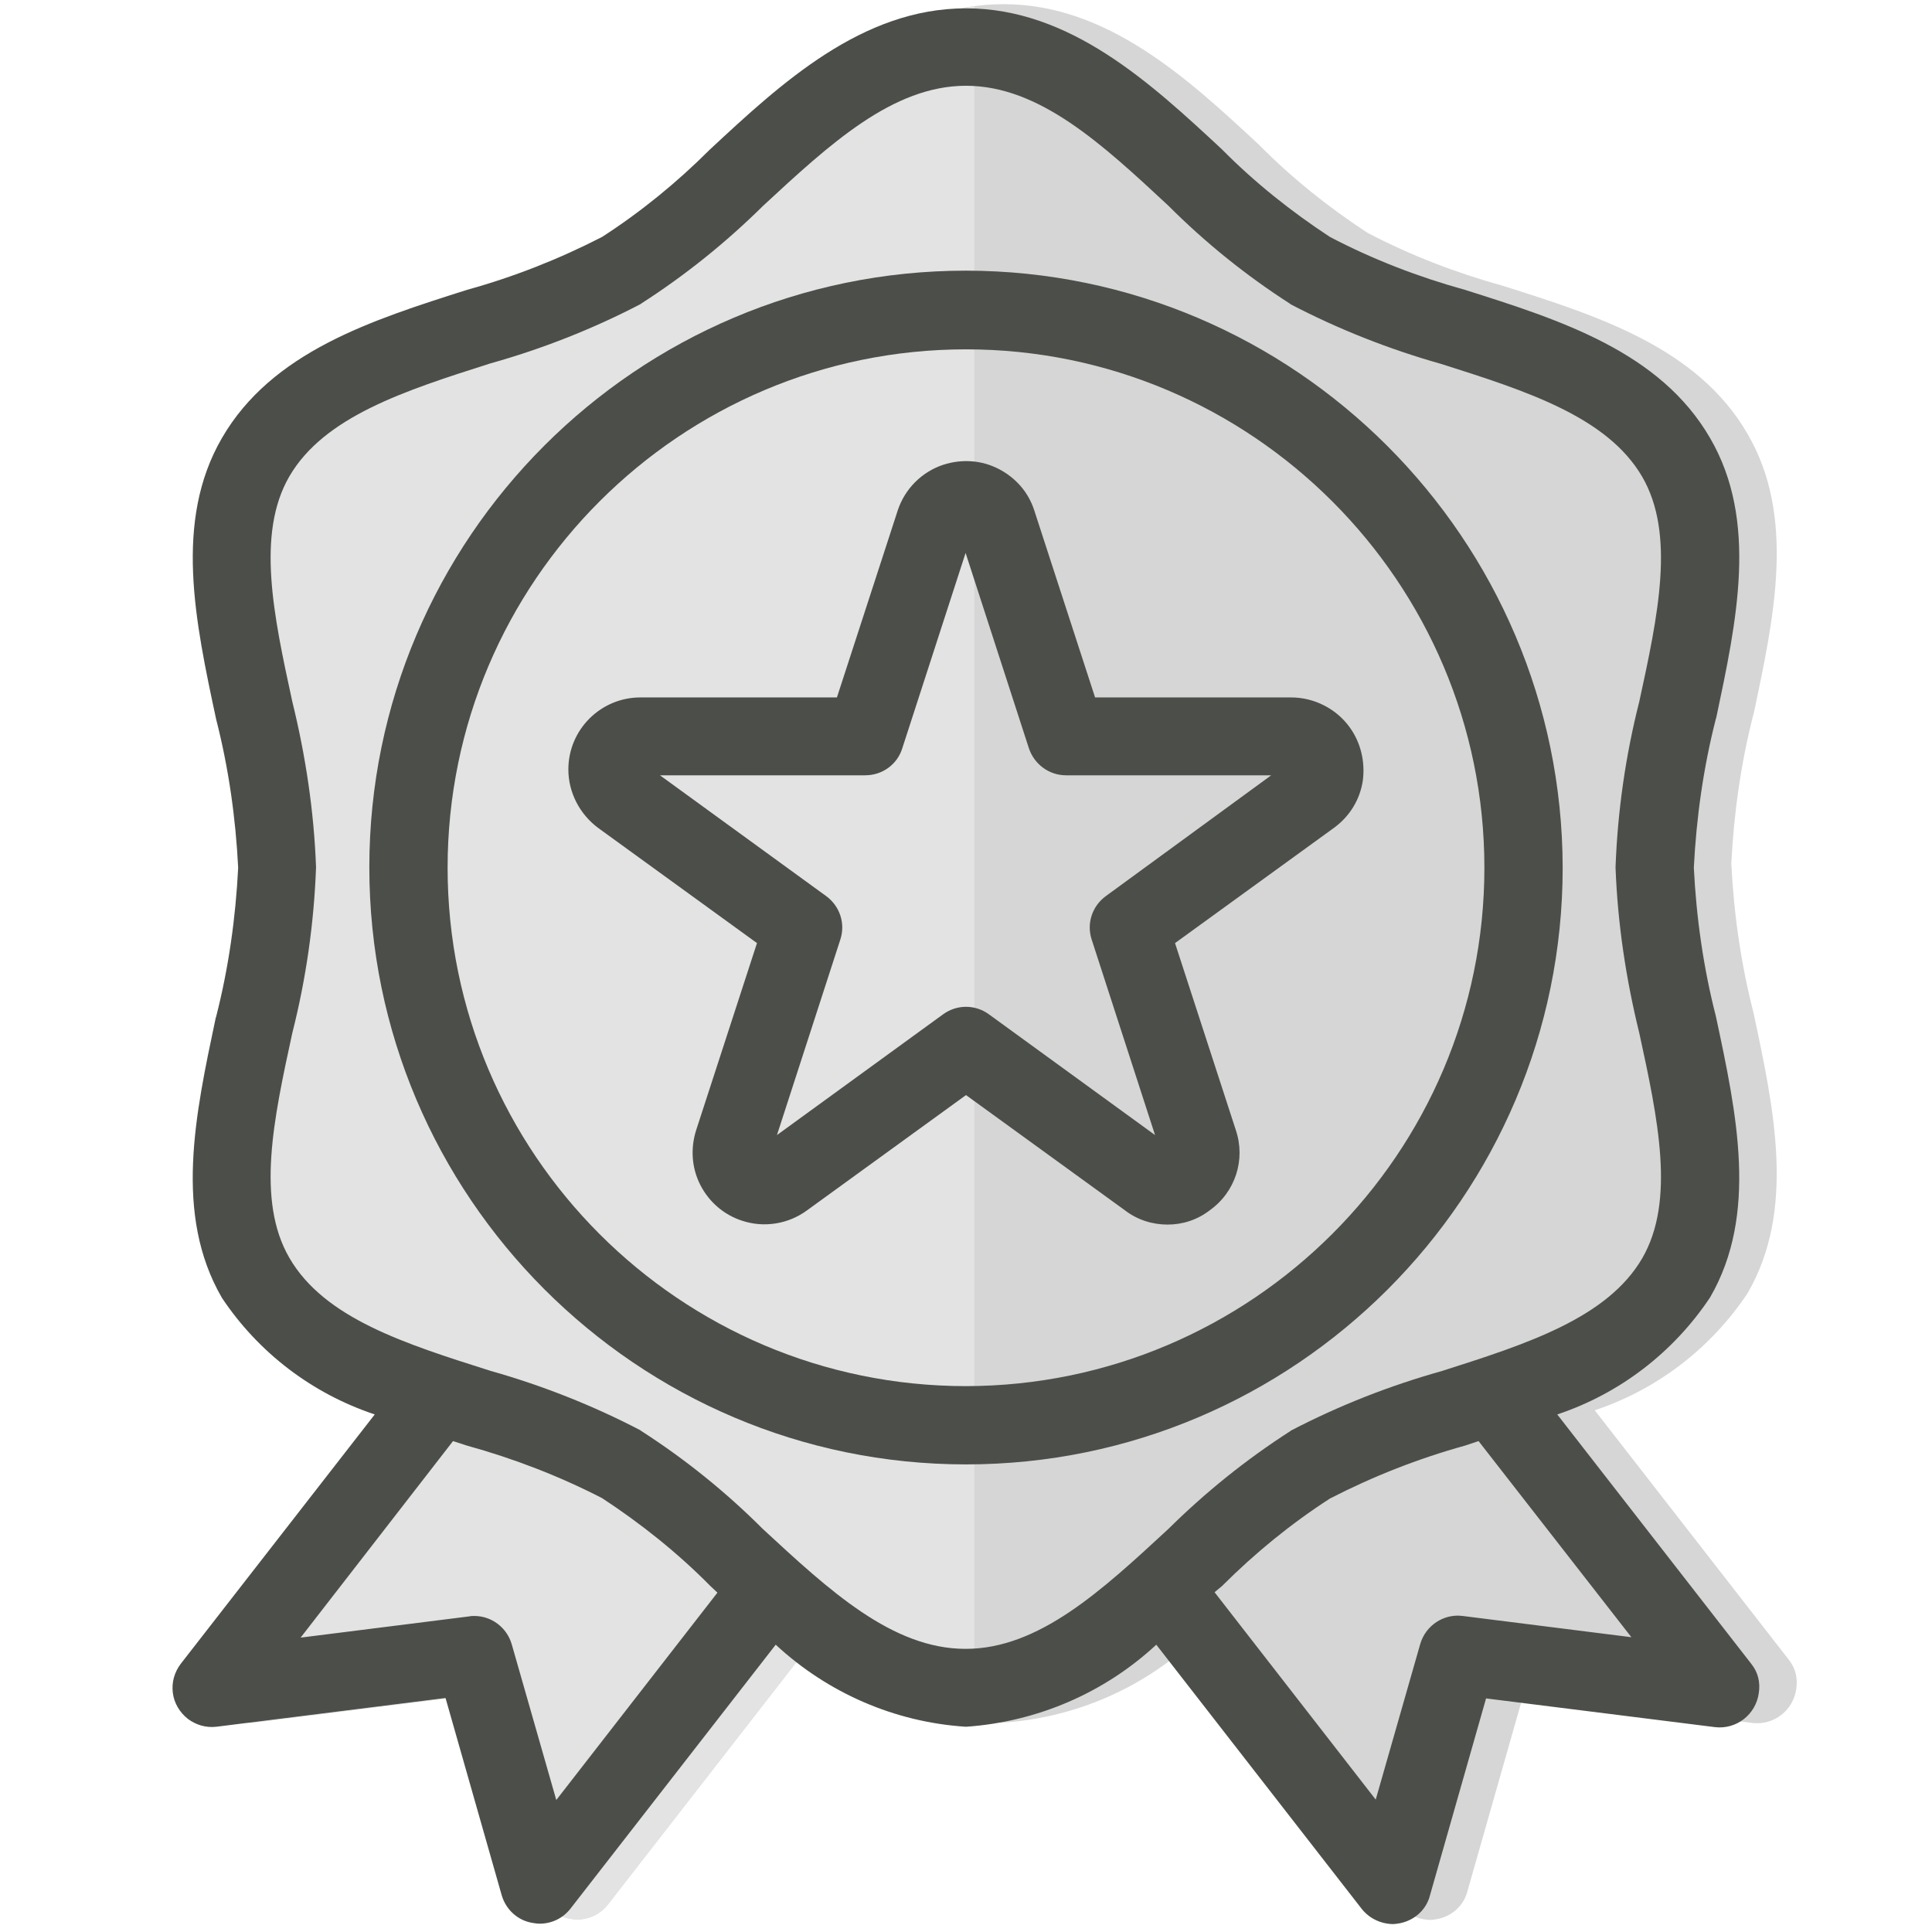
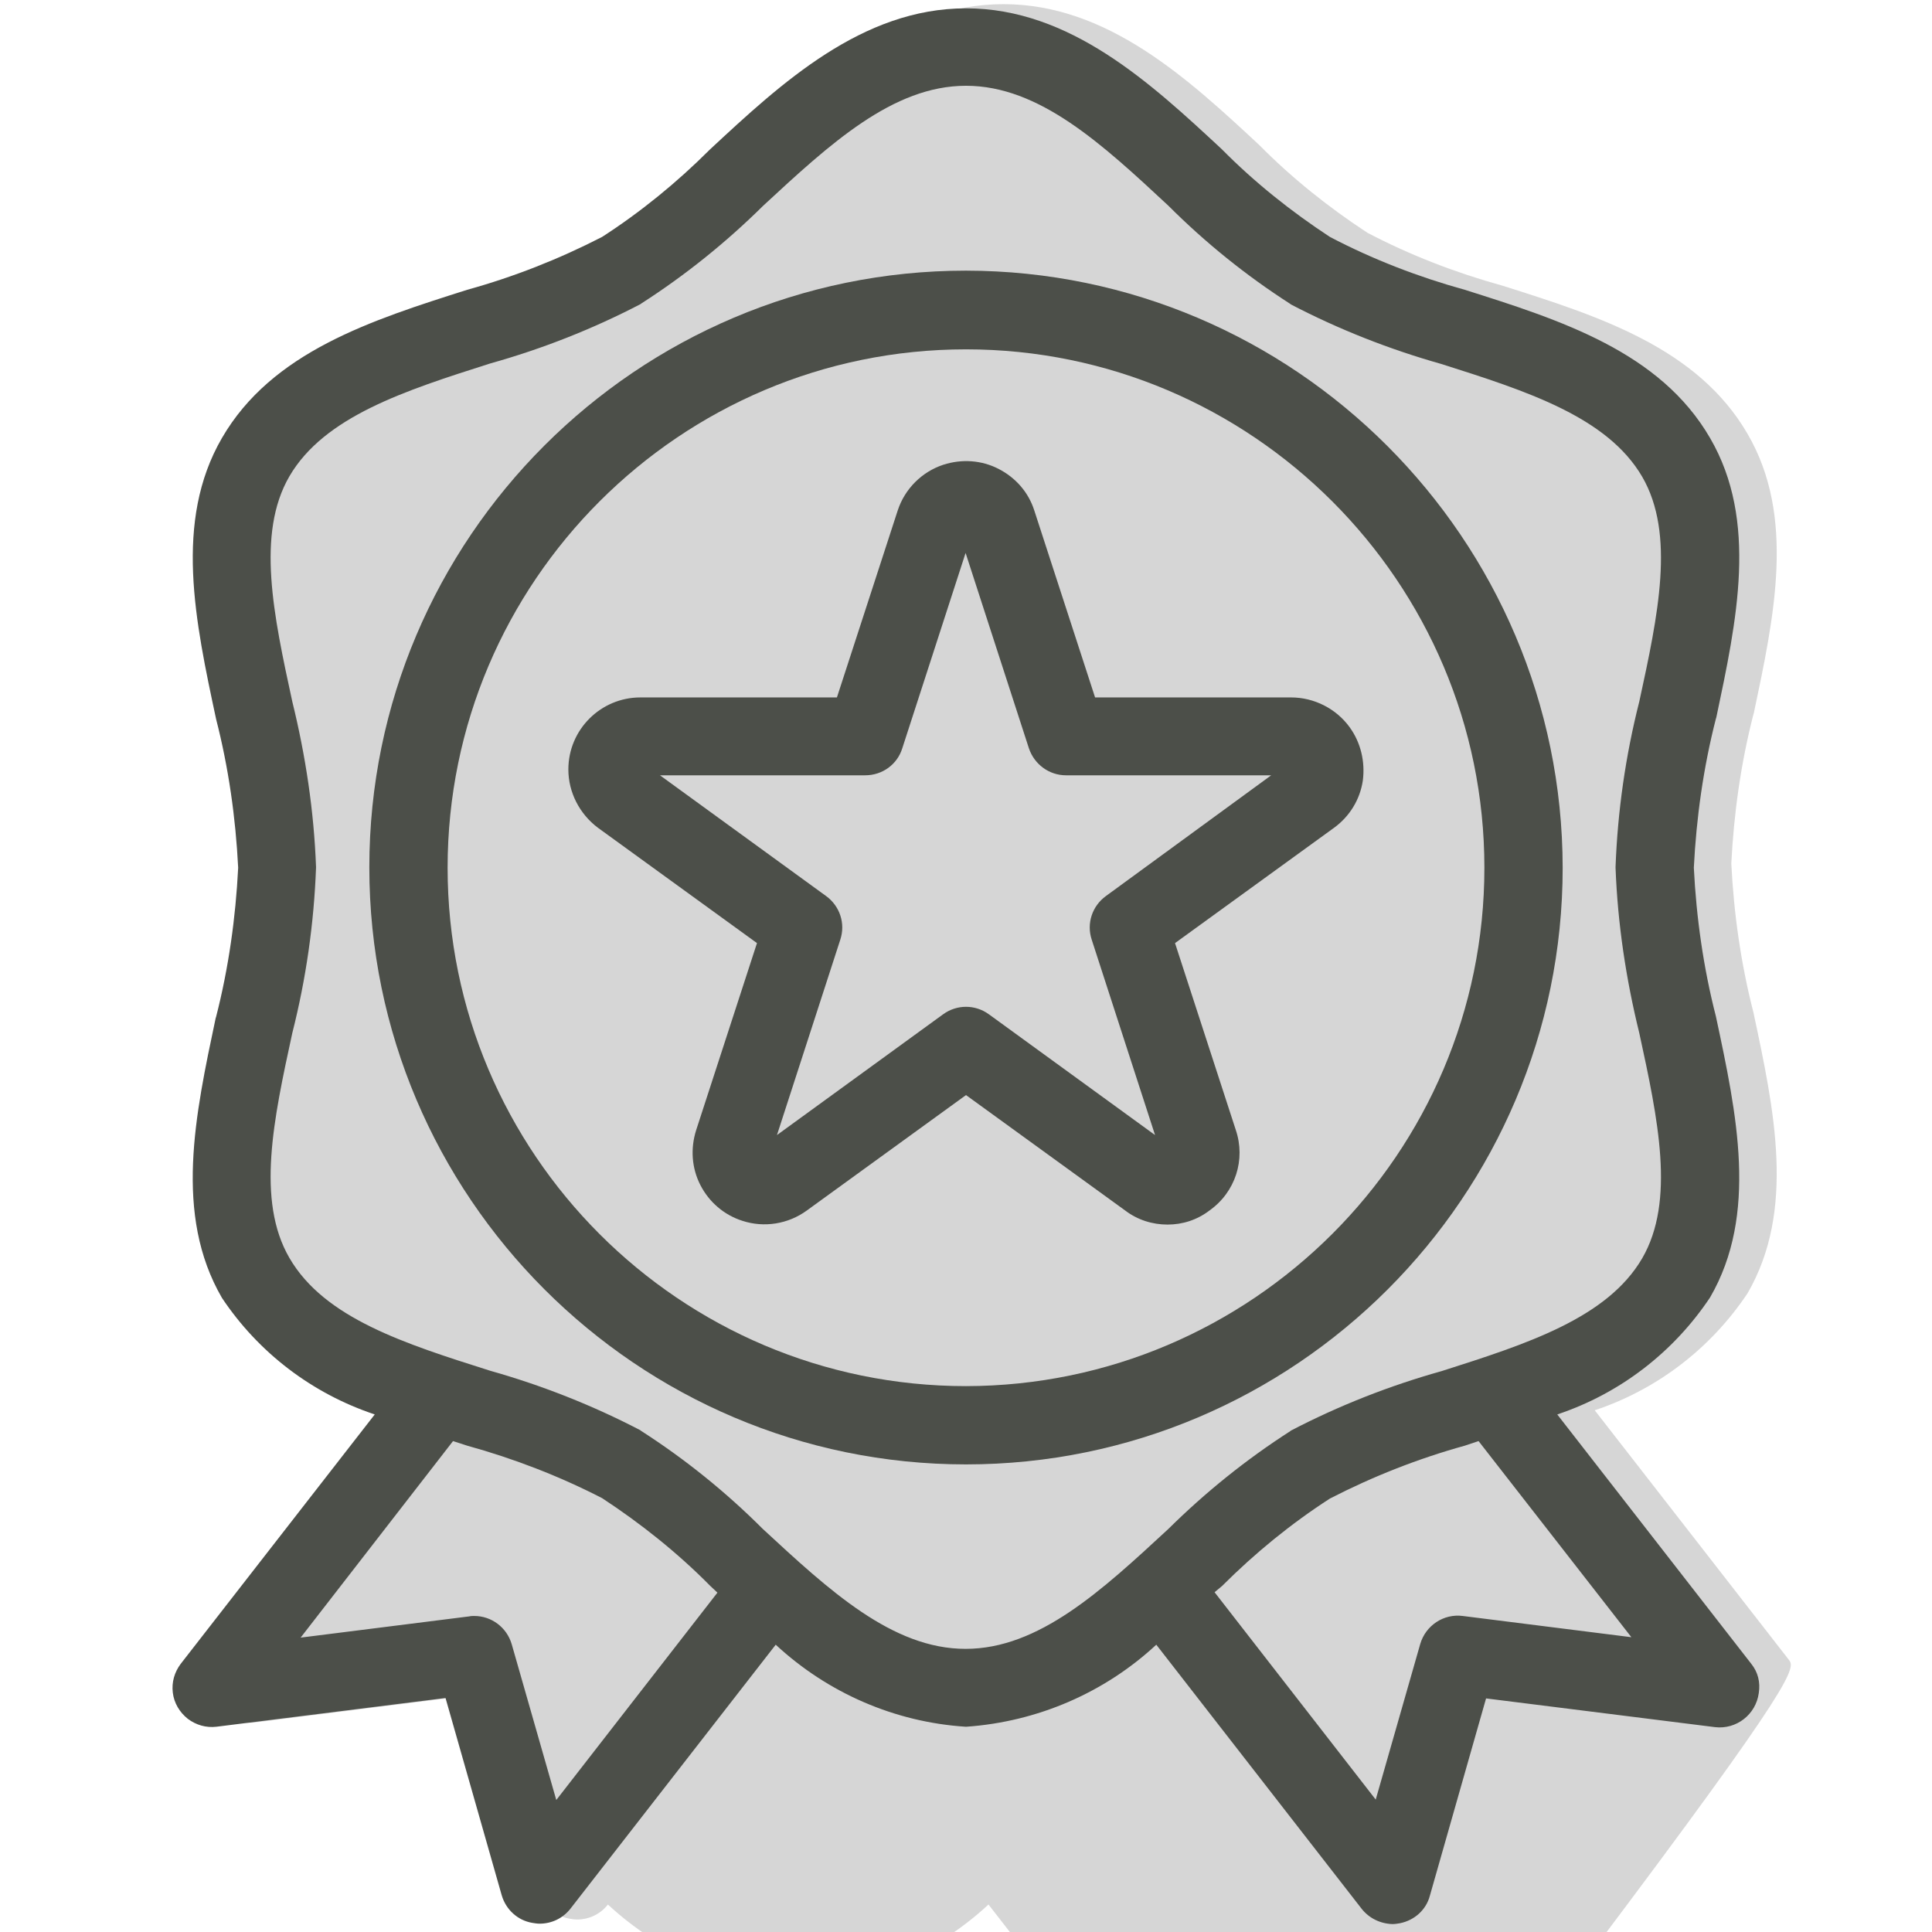
<svg xmlns="http://www.w3.org/2000/svg" xmlns:xlink="http://www.w3.org/1999/xlink" version="1.1" x="0px" y="0px" viewBox="0 0 464 464" style="enable-background:new 0 0 464 464;" xml:space="preserve">
  <style type="text/css">
	.st0{fill:#D6D6D6;}
	.st1{clip-path:url(#SVGID_2_);fill:#E3E3E3;}
	.st2{fill:#4C4F49;}
</style>
  <g id="Capa_1">
-     <path class="st0" d="M429.6,398.6L383,338.7c15-5,27.9-14.9,36.7-28.1c11.6-20,6.4-44.1,1.4-67.5c-3-11.7-4.7-23.7-5.3-35.7   c0.6-12,2.3-24.1,5.3-35.8l0.1-0.3c4.9-23.2,10.1-47.2-1.5-67.1c-12-20.7-35.8-28.3-58.9-35.6c-11.2-3.1-22.1-7.3-32.4-12.7   c-9.3-6.1-18.1-13.1-26-21.1C285.4,19,266,1,241,1s-44.4,18-61.5,33.9c-7.9,7.9-16.6,15-25.9,21c-10.3,5.3-21.2,9.6-32.4,12.7   c-23,7.3-46.9,14.9-58.9,35.6c-11.6,20-6.4,44.1-1.4,67.5c3,11.7,4.7,23.7,5.3,35.7c-0.6,12-2.3,24.1-5.3,35.8l-0.1,0.3   c-4.9,23.2-10.1,47.2,1.5,67.2c8.8,13.2,21.7,23,36.7,28l-46.6,59.9c-1.5,2-2.2,4.4-1.9,6.9s1.6,4.7,3.6,6.3c2,1.5,4.4,2.2,6.9,1.9   l55-6.9l13.5,47.4c1,3.4,3.8,6,7.3,6.6c0.6,0.1,1.2,0.2,1.8,0.2c2.9,0,5.6-1.3,7.4-3.6l49.3-63.4c12.5,11.6,28.6,18.6,45.6,19.7   h0.1h0.1c17-1.2,33.1-8.1,45.6-19.7l49.3,63.4c1.8,2.3,4.5,3.6,7.4,3.7c0.6,0,1.2-0.1,1.8-0.2c3.5-0.7,6.3-3.2,7.2-6.6l13.5-47.4   l55,6.9c5.1,0.6,9.8-3,10.5-8.2C431.8,403,431.2,400.6,429.6,398.6z" />
+     <path class="st0" d="M429.6,398.6L383,338.7c15-5,27.9-14.9,36.7-28.1c11.6-20,6.4-44.1,1.4-67.5c-3-11.7-4.7-23.7-5.3-35.7   c0.6-12,2.3-24.1,5.3-35.8l0.1-0.3c4.9-23.2,10.1-47.2-1.5-67.1c-12-20.7-35.8-28.3-58.9-35.6c-11.2-3.1-22.1-7.3-32.4-12.7   c-9.3-6.1-18.1-13.1-26-21.1C285.4,19,266,1,241,1s-44.4,18-61.5,33.9c-7.9,7.9-16.6,15-25.9,21c-10.3,5.3-21.2,9.6-32.4,12.7   c-23,7.3-46.9,14.9-58.9,35.6c-11.6,20-6.4,44.1-1.4,67.5c3,11.7,4.7,23.7,5.3,35.7c-0.6,12-2.3,24.1-5.3,35.8l-0.1,0.3   c-4.9,23.2-10.1,47.2,1.5,67.2c8.8,13.2,21.7,23,36.7,28l-46.6,59.9c-1.5,2-2.2,4.4-1.9,6.9s1.6,4.7,3.6,6.3c2,1.5,4.4,2.2,6.9,1.9   l55-6.9l13.5,47.4c1,3.4,3.8,6,7.3,6.6c0.6,0.1,1.2,0.2,1.8,0.2c2.9,0,5.6-1.3,7.4-3.6c12.5,11.6,28.6,18.6,45.6,19.7   h0.1h0.1c17-1.2,33.1-8.1,45.6-19.7l49.3,63.4c1.8,2.3,4.5,3.6,7.4,3.7c0.6,0,1.2-0.1,1.8-0.2c3.5-0.7,6.3-3.2,7.2-6.6l13.5-47.4   l55,6.9c5.1,0.6,9.8-3,10.5-8.2C431.8,403,431.2,400.6,429.6,398.6z" />
    <g>
      <defs>
-         <path id="SVGID_1_" d="M429.6,398.6L383,338.7c15-5,27.9-14.9,36.7-28.1c11.6-20,6.4-44.1,1.4-67.5c-3-11.7-4.7-23.7-5.3-35.7     c0.6-12,2.3-24.1,5.3-35.8l0.1-0.3c4.9-23.2,10.1-47.2-1.5-67.1c-12-20.7-35.8-28.3-58.9-35.6c-11.2-3.1-22.1-7.3-32.4-12.7     c-9.3-6.1-18.1-13.1-26-21.1C285.4,19,266,1,241,1s-44.4,18-61.5,33.9c-7.9,7.9-16.6,15-25.9,21c-10.3,5.3-21.2,9.6-32.4,12.7     c-23,7.3-46.9,14.9-58.9,35.6c-11.6,20-6.4,44.1-1.4,67.5c3,11.7,4.7,23.7,5.3,35.7c-0.6,12-2.3,24.1-5.3,35.8l-0.1,0.3     c-4.9,23.2-10.1,47.2,1.5,67.2c8.8,13.2,21.7,23,36.7,28l-46.6,59.9c-1.5,2-2.2,4.4-1.9,6.9s1.6,4.7,3.6,6.3     c2,1.5,4.4,2.2,6.9,1.9l55-6.9l13.5,47.4c1,3.4,3.8,6,7.3,6.6c0.6,0.1,1.2,0.2,1.8,0.2c2.9,0,5.6-1.3,7.4-3.6l49.3-63.4     c12.5,11.6,28.6,18.6,45.6,19.7h0.1h0.1c17-1.2,33.1-8.1,45.6-19.7l49.3,63.4c1.8,2.3,4.5,3.6,7.4,3.7c0.6,0,1.2-0.1,1.8-0.2     c3.5-0.7,6.3-3.2,7.2-6.6l13.5-47.4l55,6.9c5.1,0.6,9.8-3,10.5-8.2C431.8,403,431.2,400.6,429.6,398.6z" />
-       </defs>
+         </defs>
      <clipPath id="SVGID_2_">
        <use xlink:href="#SVGID_1_" style="overflow:visible;" />
      </clipPath>
-       <rect x="-21" y="-13" class="st1" width="255" height="501" />
    </g>
  </g>
  <g id="Capa_1_copy">
    <g>
      <path class="st2" d="M420.6,399.6L374,339.7c15-5,27.9-14.9,36.7-28.1c11.6-20,6.4-44.1,1.4-67.5c-3-11.7-4.7-23.7-5.3-35.7    c0.6-12,2.3-24.1,5.3-35.8l0.1-0.3c4.9-23.2,10.1-47.2-1.5-67.1c-12-20.7-35.8-28.3-58.9-35.6c-11.2-3.1-22.1-7.3-32.4-12.7    c-9.3-6.1-18.1-13.1-26-21.1C276.4,20,257,2,232,2s-44.4,18-61.5,33.9c-7.9,7.9-16.6,15-25.9,21c-10.3,5.3-21.2,9.6-32.4,12.7    c-23,7.3-46.9,14.9-58.9,35.6c-11.6,20-6.4,44.1-1.4,67.5c3,11.7,4.7,23.7,5.3,35.7c-0.6,12-2.3,24.1-5.3,35.8l-0.1,0.3    c-4.9,23.2-10.1,47.2,1.5,67.2c8.8,13.2,21.7,23,36.7,28l-46.6,59.9c-1.5,2-2.2,4.4-1.9,6.9s1.6,4.7,3.6,6.3    c2,1.5,4.4,2.2,6.9,1.9l55-6.9l13.5,47.4c1,3.4,3.8,6,7.3,6.6c0.6,0.1,1.2,0.2,1.8,0.2l0,0c2.9,0,5.6-1.3,7.4-3.6l49.3-63.4    c12.5,11.6,28.6,18.6,45.6,19.7h0.1h0.1c17-1.2,33.1-8.1,45.6-19.7l49.3,63.4c1.8,2.3,4.5,3.6,7.4,3.7c0.6,0,1.2-0.1,1.8-0.2    c3.5-0.7,6.3-3.2,7.2-6.6l13.5-47.4l55,6.9c5.1,0.6,9.8-3,10.5-8.2C422.8,404,422.2,401.6,420.6,399.6z M69.5,302.1    c-8-13.8-3.8-33.3,0.7-54c3.3-13,5.2-26.3,5.7-39.7v-0.1v-0.1c-0.5-13.4-2.5-26.7-5.7-39.7c-4.5-20.7-8.7-40.3-0.7-54.1    c8.4-14.4,27.8-20.6,48.2-27.1c12.5-3.5,24.7-8.3,36.2-14.3l0.1-0.1c10.6-6.8,20.4-14.7,29.3-23.5c16-14.8,31.1-28.8,48.7-28.8    s32.7,14,48.6,28.8c8.9,8.9,18.7,16.8,29.3,23.6l0.1,0.1c11.5,6,23.7,10.8,36.1,14.3c20.5,6.5,39.9,12.7,48.3,27.1    c8,13.8,3.8,33.3-0.7,54c-3.3,13-5.2,26.3-5.7,39.7v0.1v0.1c0.5,13.4,2.5,26.7,5.7,39.7c4.5,20.7,8.7,40.3,0.7,54.1    c-8.4,14.4-27.8,20.6-48.2,27.1c-12.5,3.5-24.7,8.3-36.2,14.3l-0.1,0.1c-10.6,6.8-20.4,14.7-29.3,23.5    c-16,14.8-31.1,28.8-48.7,28.8s-32.7-14-48.7-28.8c-8.9-8.9-18.7-16.8-29.3-23.6l-0.1-0.1c-11.5-6-23.7-10.8-36.1-14.3    C97.2,322.7,77.9,316.6,69.5,302.1z M108.8,346.1l3.4,1.1c11.2,3.1,22.1,7.3,32.4,12.6c9.3,6.1,18.1,13.1,26,21.1l1.7,1.6    l-38.7,49.8l-10.7-37.4c-1.2-4.1-4.9-6.8-9-6.8c-0.4,0-0.8,0-1.2,0.1l-40.5,5.1L108.8,346.1z M293.5,380.9    c7.9-7.9,16.6-15,25.9-21c10.3-5.3,21.2-9.6,32.4-12.7l3.3-1.1l36.7,47.1l-40.5-5.1l0,0c-4.6-0.6-8.9,2.3-10.2,6.7l-10.7,37.4    l-38.7-49.8L293.5,380.9z" />
      <path class="st2" d="M232,351.7c79,0,143.3-64.3,143.3-143.3l0,0C375.2,129.4,310.9,65.1,232,65c-79,0-143.3,64.3-143.3,143.3    S153,351.7,232,351.7z M232,332.9c-68.7,0-124.5-55.9-124.5-124.5c0-68.7,55.9-124.5,124.5-124.5s124.5,55.9,124.5,124.5    S300.6,332.8,232,332.9z" />
      <path class="st2" d="M324.1,174.6c-3.2-4.4-8.5-7.1-14-7.1H263l-14.6-44.9c-1.4-4.4-4.5-7.9-8.6-10s-8.8-2.4-13.2-1    c-5.2,1.7-9.3,5.8-11,11L201,167.5h-47.2l0,0c-9.5,0-17.3,7.7-17.3,17.3c0,5.5,2.7,10.7,7.1,14l38.2,27.7l-14.6,44.9    c-1.4,4.4-1.1,9.1,1,13.2s5.7,7.2,10.1,8.6c5.2,1.7,11,0.8,15.5-2.5L232,263l38.2,27.7c3,2.3,6.6,3.4,10.2,3.4s7.1-1.1,10.1-3.4    c6.2-4.4,8.7-12.2,6.3-19.3l-14.6-44.9l38.2-27.7c3.7-2.7,6.2-6.7,6.9-11.3C327.9,182.9,326.8,178.3,324.1,174.6z M265.6,215.2    L265.6,215.2c-3.3,2.4-4.7,6.6-3.4,10.5l15.2,46.9l-39.9-29c-3.3-2.4-7.7-2.4-11,0l-39.9,29l15.2-46.9c1.3-3.9-0.1-8.1-3.4-10.5    l-39.9-29h49.3c4.1,0,7.7-2.6,8.9-6.5l15.2-46.9l15.2,46.9c1.3,3.9,4.9,6.5,8.9,6.5h49.3L265.6,215.2z" />
    </g>
  </g>
</svg>